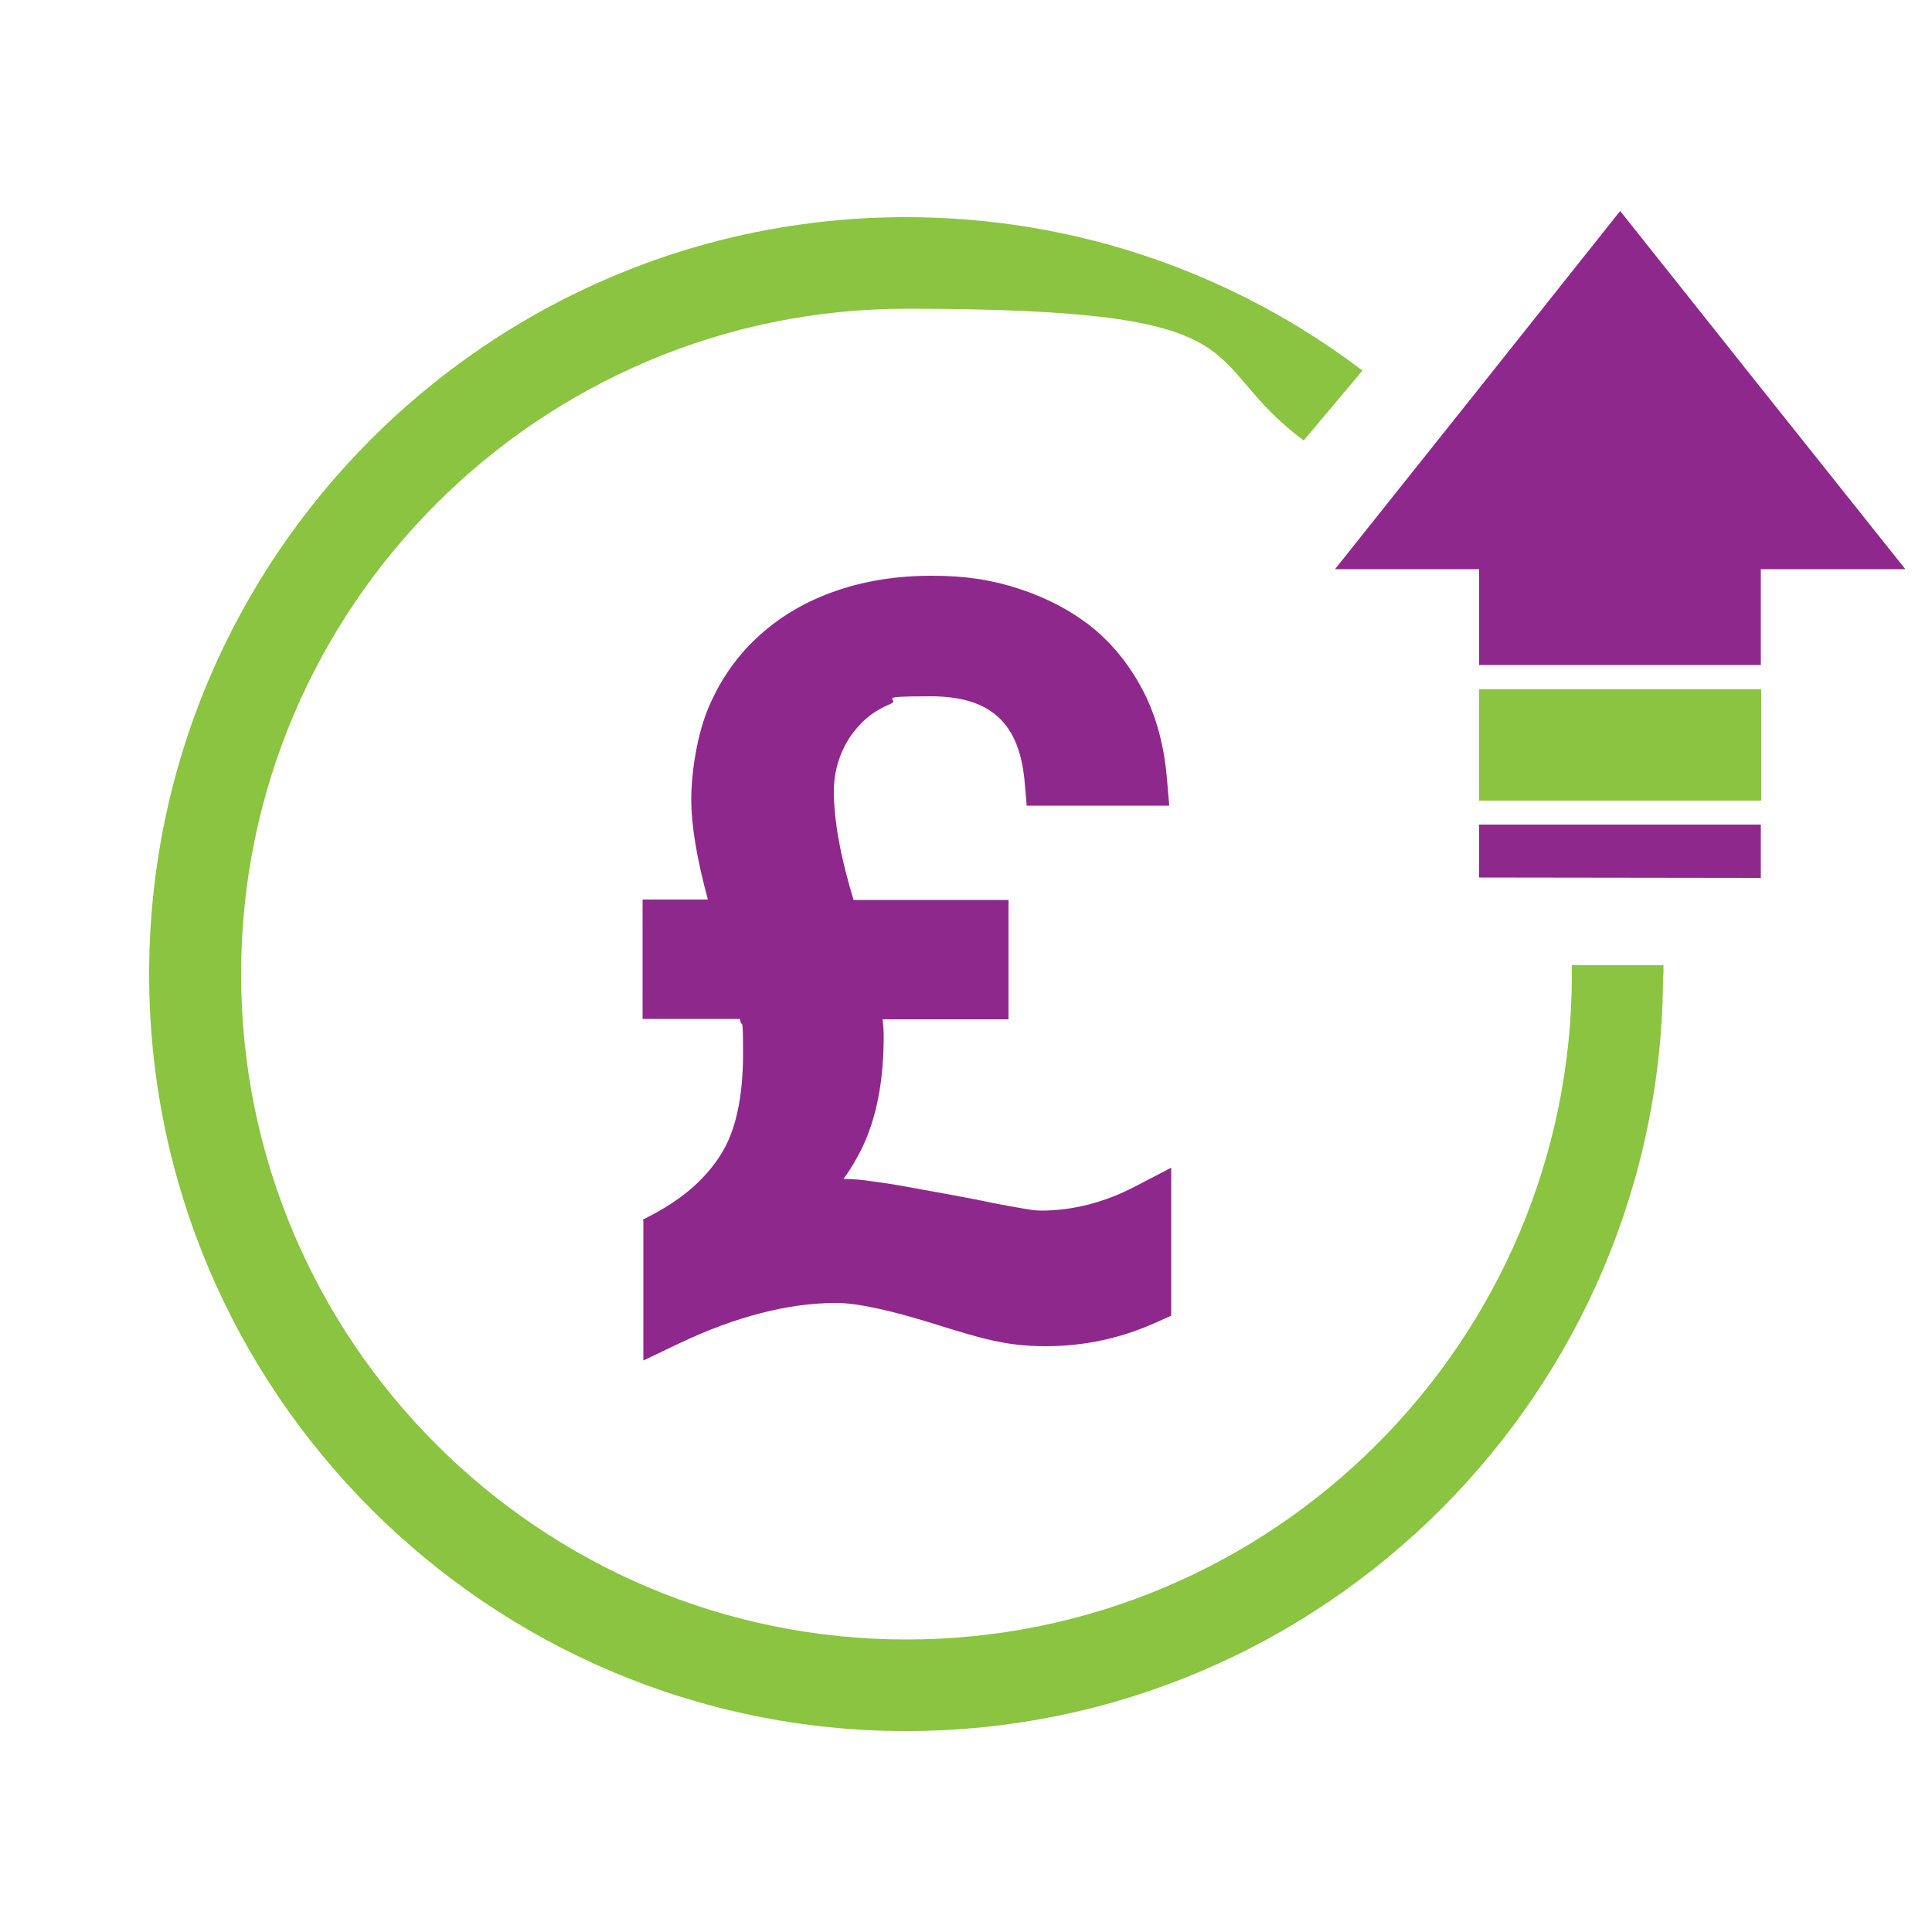
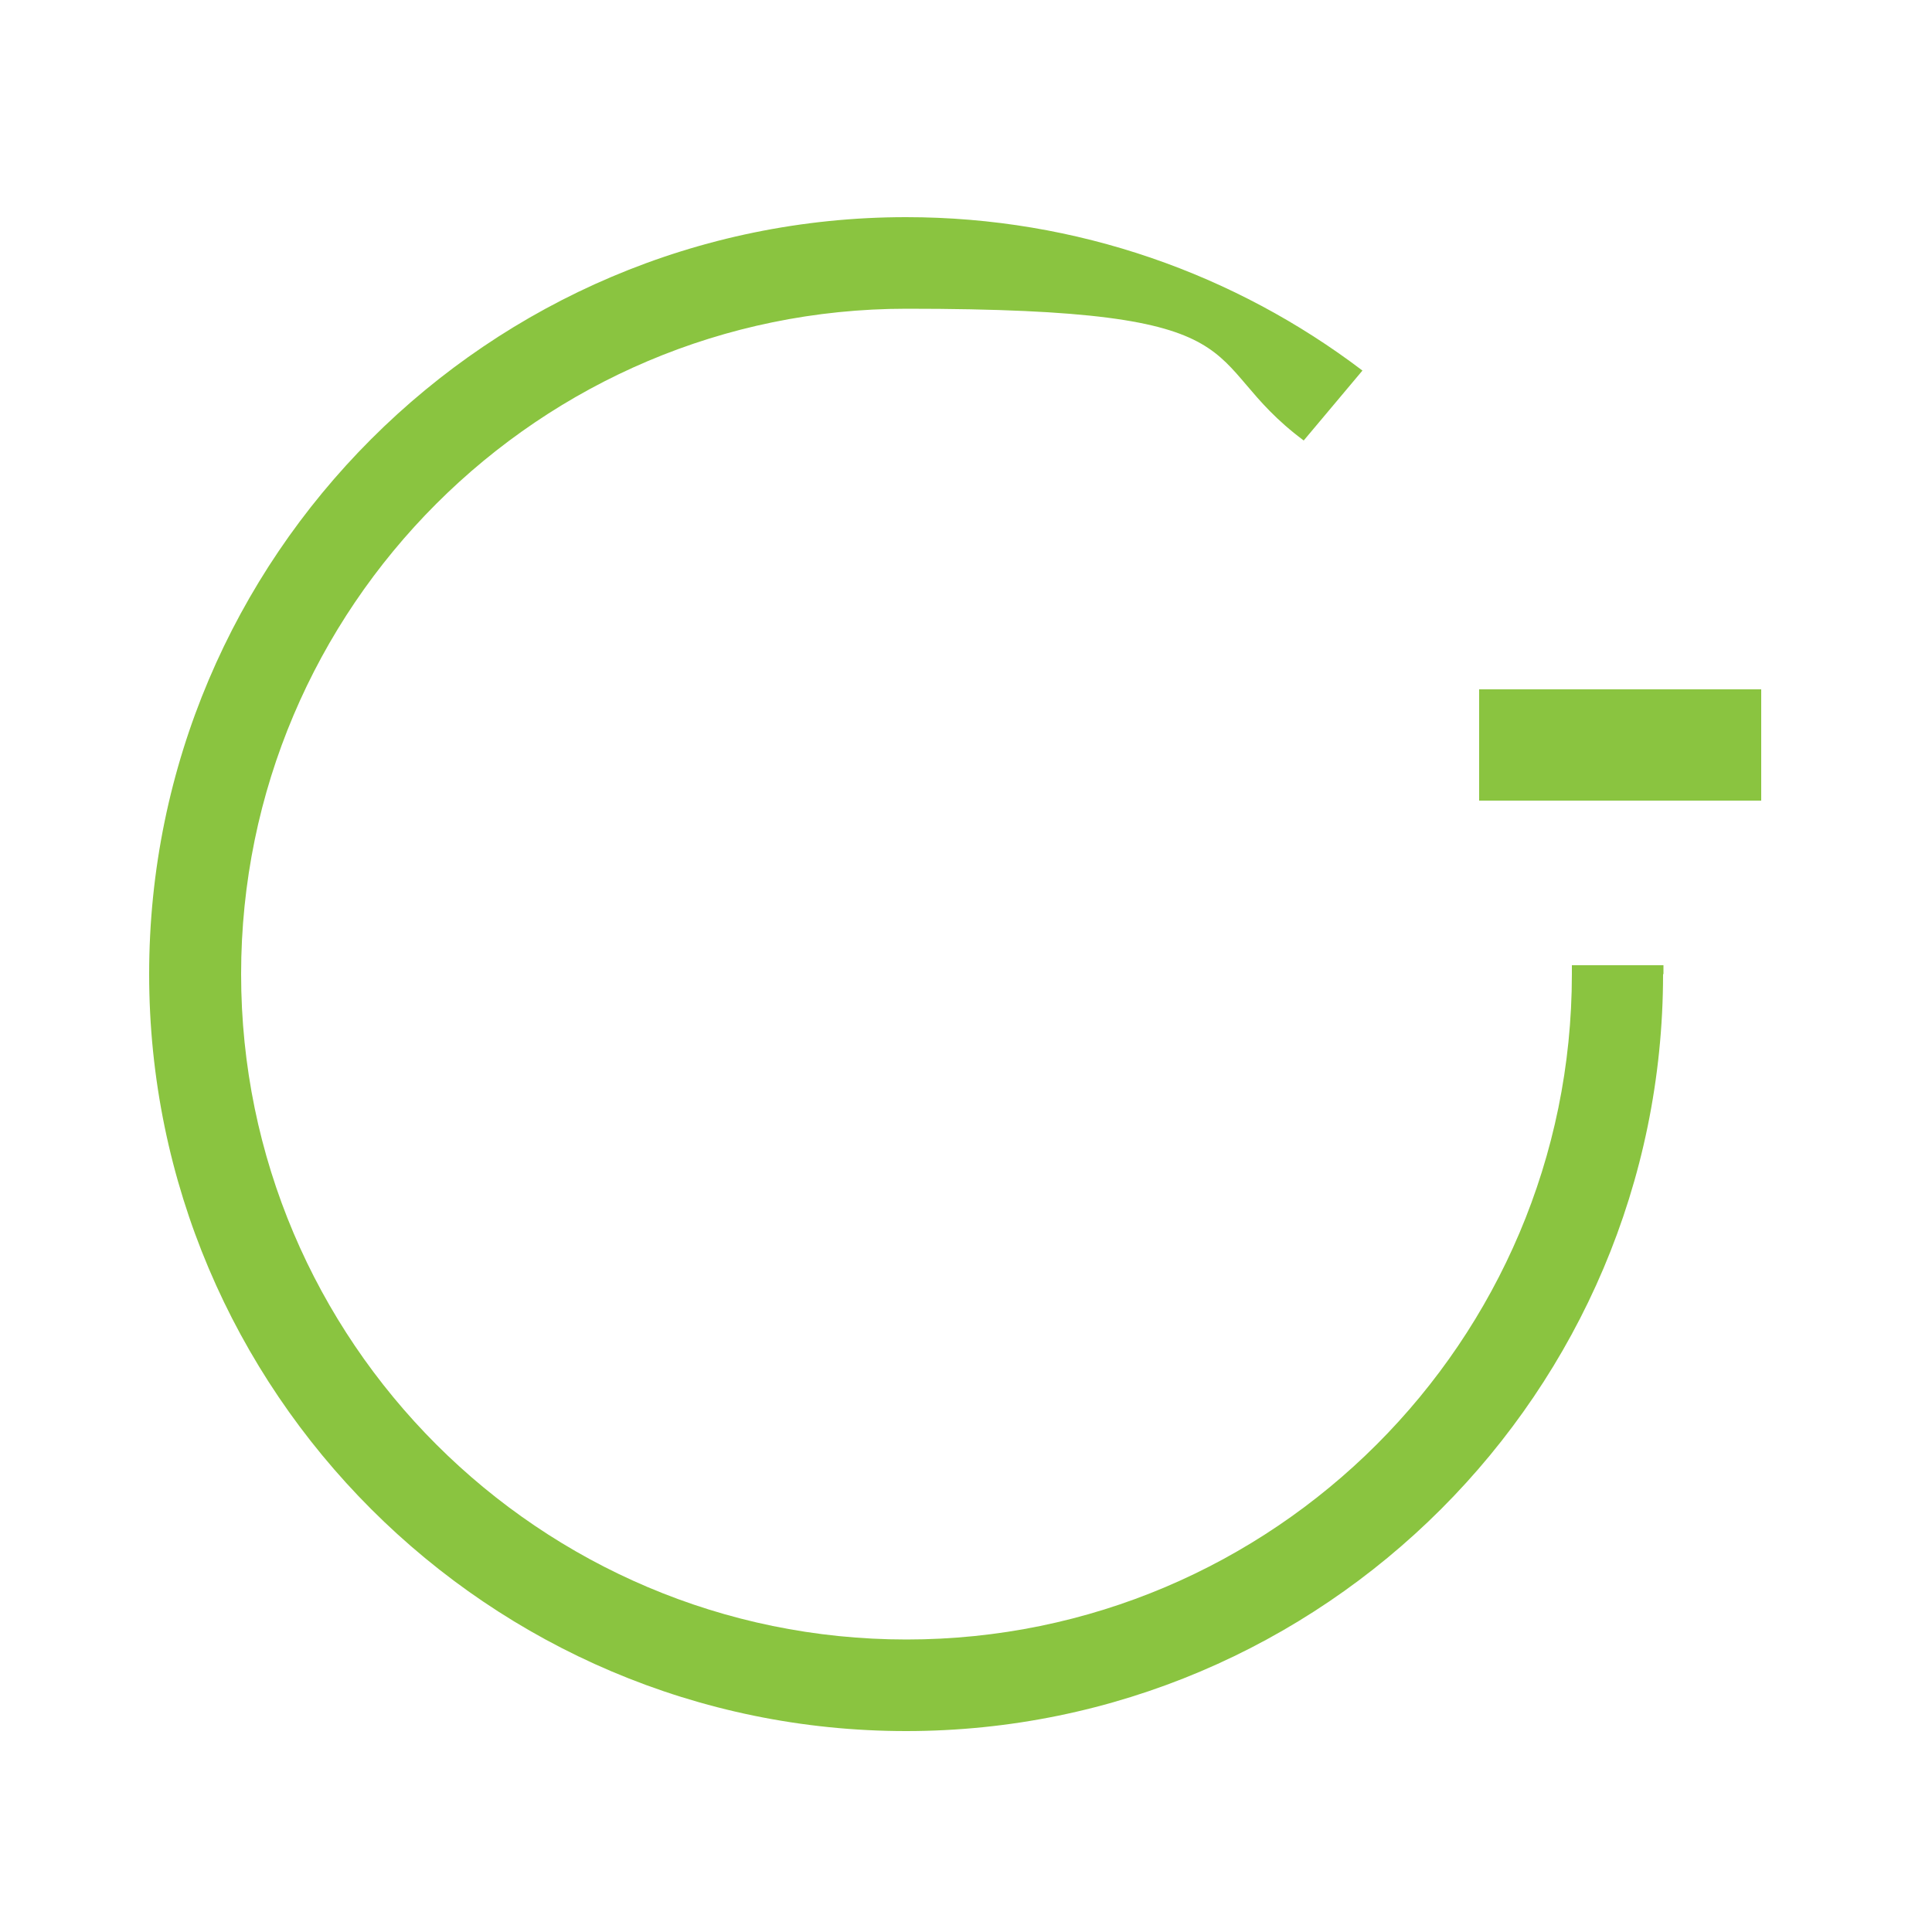
<svg xmlns="http://www.w3.org/2000/svg" id="a" data-name="Layer 1" viewBox="0 0 500 500">
-   <path d="m430.5,252.1c0-.8,0-1.6,0-2.3h-23.7c0,.8,0,1.6,0,2.3,0,95-77.3,172.2-172.2,172.2S62.4,347.1,62.4,252.1,139.7,79.9,234.6,79.9s74.1,12.7,102.8,34.1l15.2-18.1c-32.8-24.9-73.8-39.7-118.1-39.7-108,0-195.9,87.9-195.9,195.9s87.9,195.9,195.9,195.9,195.9-87.9,195.9-195.9Z" style="fill: #8ac440; stroke-width: 0px;" />
-   <polygon points="455.7 213.4 382.8 213.4 382.8 227.1 455.7 227.2 455.7 213.4" style="fill: #8f288c; stroke-width: 0px;" />
+   <path d="m430.5,252.1c0-.8,0-1.6,0-2.3h-23.7c0,.8,0,1.6,0,2.3,0,95-77.3,172.2-172.2,172.2S62.4,347.1,62.4,252.1,139.7,79.9,234.6,79.9s74.1,12.7,102.8,34.1l15.2-18.1c-32.8-24.9-73.8-39.7-118.1-39.7-108,0-195.9,87.9-195.9,195.9s87.9,195.9,195.9,195.9,195.9-87.9,195.9-195.9" style="fill: #8ac440; stroke-width: 0px;" />
  <rect x="382.8" y="178.4" width="73" height="28.8" style="fill: #8ac440; stroke-width: 0px;" />
-   <polygon points="493.1 147.3 456.2 101 419.3 54.6 382.4 101 345.5 147.3 382.8 147.3 382.8 158.4 382.8 172.1 455.7 172.1 455.7 147.3 493.1 147.3" style="fill: #8f288c; stroke-width: 0px;" />
-   <path d="m166.3,315.7l3.4-1.8c3.8-2.1,7.1-4.4,9.9-6.9,2.7-2.5,5.1-5.2,7-8.3,3.8-6,5.7-14.8,5.7-26s-.3-5.9-.8-9h-25.2v-30.9h16.9c-2.9-10.7-4.3-19.2-4.3-26s1.5-16.9,4.6-24c3.1-7.2,7.5-13.4,13.1-18.4,5.5-5,12.2-8.9,19.8-11.5,7.5-2.6,15.8-3.9,24.7-3.9s15.7,1.1,22.7,3.4c7.1,2.3,13.5,5.7,18.9,10,5.5,4.5,9.9,10.1,13.3,16.7,3.3,6.5,5.3,14,6,22.4l.6,7h-36.9l-.5-5.9c-1.3-15.5-8.8-22.4-24.4-22.4s-7.3.7-10.4,2c-3.1,1.3-5.7,3-7.8,5.3-2.2,2.3-3.8,4.8-5,7.8-1.2,3-1.8,6.2-1.8,9.5,0,7.5,1.7,16.9,5.1,28.1h40.1v30.9h-32.6c.2,1.5.3,3,.3,4.5,0,11.5-1.9,21.2-5.7,29-1.3,2.6-2.8,5.2-4.7,7.8,2.2,0,4.8.2,7.9.7,3.1.4,6.3.9,9.9,1.6l10.5,1.9c3.6.7,7,1.3,10.2,2,3.1.6,5.8,1.1,8.2,1.5,2.7.5,4,.5,4.5.5,8.1,0,16.3-2.1,24.2-6.2l9.4-4.9v38.3l-3.8,1.7c-9,4.1-18.6,6.2-28.7,6.2s-16.4-1.9-29.2-5.9c-11.3-3.5-19.7-5.3-25-5.3-12.3,0-26,3.5-40.7,10.5l-9.2,4.4v-36.2Z" style="fill: #8f288c; stroke-width: 0px;" />
</svg>